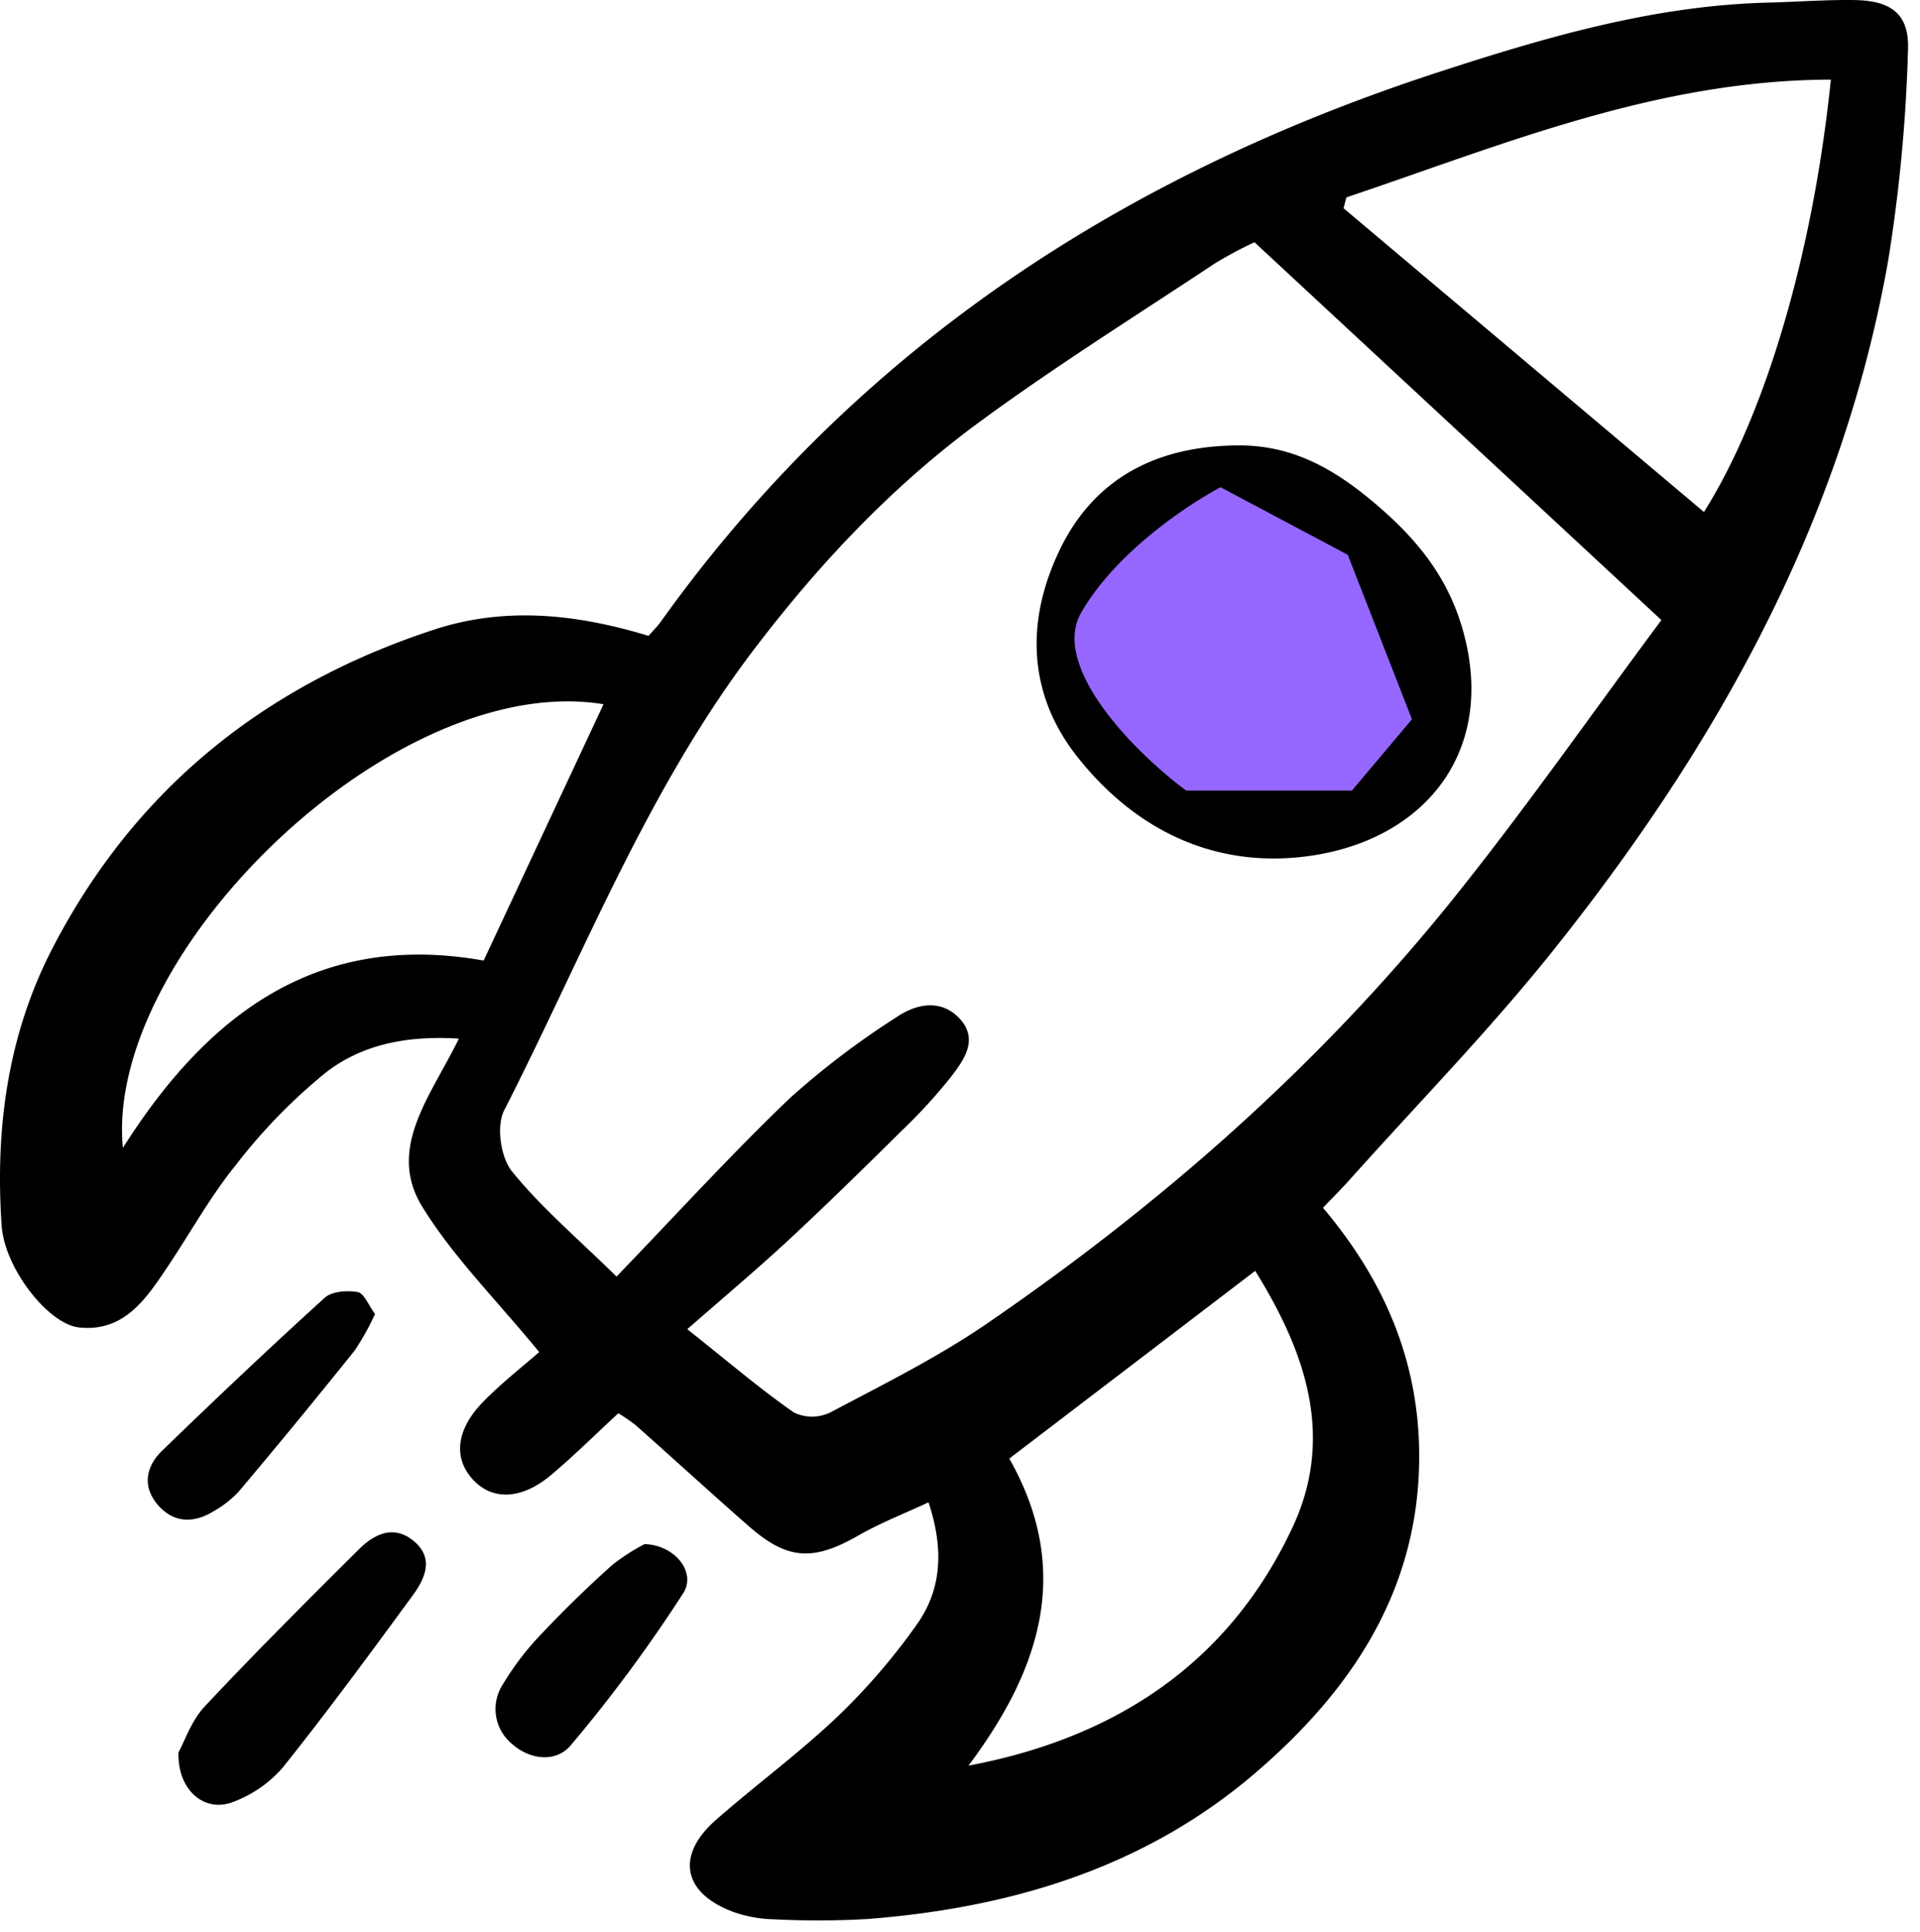
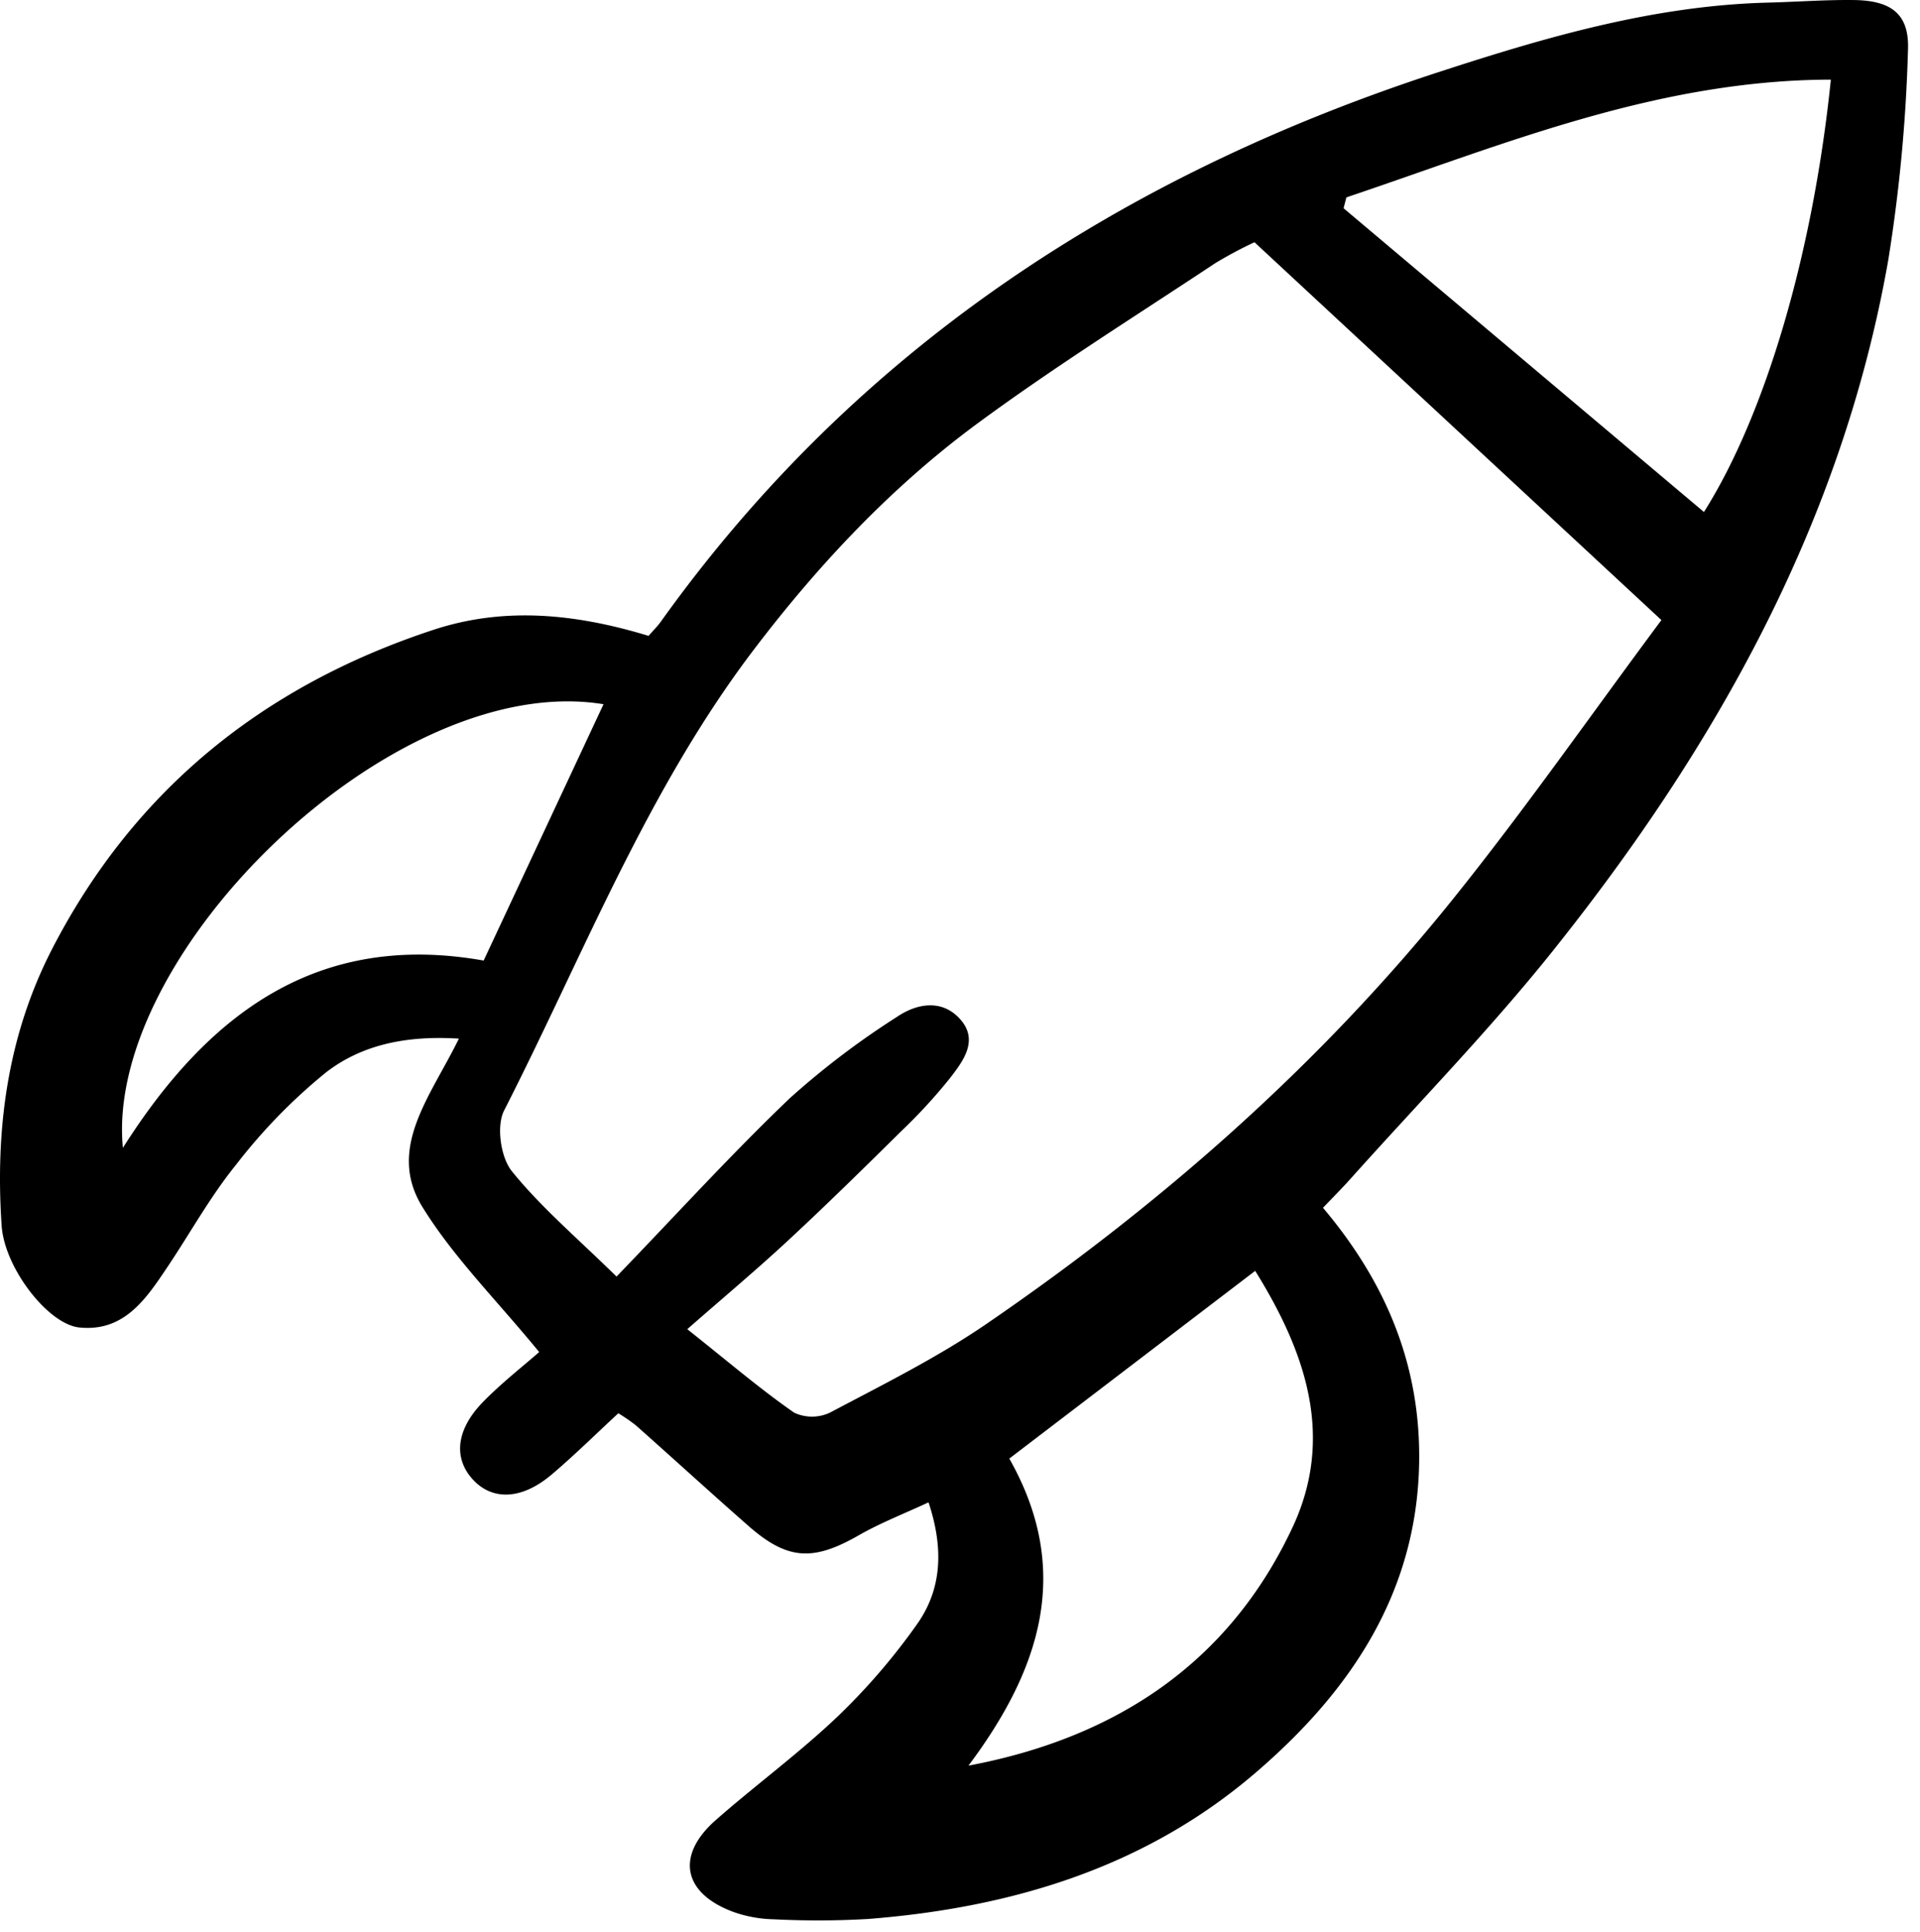
<svg xmlns="http://www.w3.org/2000/svg" width="154" height="155" fill="none">
  <path fill="#000" d="M106.116 96.891c5.136 6.085 7.823 12.733 7.712 20.381-.153 10.537-5.565 18.469-13.172 24.982-8.864 7.589-19.576 10.79-31.04 11.689-2.51.144-5.028.152-7.54.025a10.353 10.353 0 0 1-3.185-.567c-4.11-1.489-4.736-4.534-1.475-7.399 3.2-2.811 6.653-5.344 9.736-8.273a50.992 50.992 0 0 0 6.389-7.416c1.998-2.812 2.174-6.056.935-9.795-1.974.919-3.865 1.651-5.603 2.647-3.644 2.088-5.7 2.001-8.826-.743-3.037-2.667-6.022-5.394-9.044-8.079a14.52 14.52 0 0 0-1.407-.97c-1.833 1.694-3.537 3.384-5.364 4.928-2.42 2.047-4.821 2.1-6.392.288-1.472-1.696-1.23-3.938.897-6.118 1.51-1.548 3.235-2.887 4.51-4.01-3.428-4.183-6.882-7.613-9.366-11.637-2.902-4.706.685-8.9 2.926-13.505-4.279-.269-7.797.515-10.625 2.684a44.599 44.599 0 0 0-7.253 7.439c-2.053 2.533-3.65 5.435-5.472 8.157-1.719 2.567-3.479 5.265-7.097 4.892-2.504-.258-5.997-4.77-6.228-8.161C-.393 90.599.59 83.075 4.2 76.087c6.613-12.799 17.031-21.121 30.603-25.574 5.686-1.865 11.415-1.271 17.215.496.322-.37.7-.74 1.001-1.161 15.663-21.89 37.008-35.785 62.286-44.036 8.61-2.81 17.319-5.368 26.496-5.602 2.293-.058 4.586-.234 6.877-.207 2.989.033 4.478 1.093 4.358 4.012a128.038 128.038 0 0 1-1.583 16.859c-3.689 20.978-13.778 38.97-26.881 55.38-5.101 6.387-10.844 12.264-16.301 18.367-.645.72-1.331 1.403-2.156 2.27Zm-50.99 9.737c3.413 2.712 5.898 4.84 8.57 6.695a3.374 3.374 0 0 0 2.901-.015c4.235-2.245 8.567-4.393 12.51-7.093 14.041-9.616 26.746-20.79 37.424-34.081 5.794-7.212 11.096-14.817 16.728-22.391l-32.64-30.311a33.39 33.39 0 0 0-3.145 1.68c-6.366 4.225-12.857 8.284-19.005 12.808-6.891 5.07-12.723 11.264-17.929 18.093-8.634 11.324-13.717 24.547-20.106 37.07-.635 1.247-.279 3.759.622 4.874 2.343 2.903 5.246 5.356 8.395 8.449 4.922-5.103 9.254-9.87 13.904-14.312a65.615 65.615 0 0 1 8.587-6.519c1.596-1.084 3.634-1.454 5.094.211 1.48 1.689.206 3.342-.835 4.698a43.42 43.42 0 0 1-3.988 4.332c-2.953 2.92-5.913 5.83-8.956 8.654-2.553 2.373-5.226 4.611-8.131 7.158ZM146.85 6.388c-13.966.03-26.293 5.221-38.86 9.447l-.225.87 28.906 24.368c4.953-7.85 8.752-20.791 10.179-34.684ZM77.68 141.64c11.76-2.215 20.871-8.18 25.991-19.112 3.413-7.296 1.029-14.105-2.994-20.579l-19.723 15.059c5.1 9.001 2.488 16.928-3.274 24.632ZM48.407 56.494C31.593 53.738 8.35 76.474 9.857 92.082c6.867-10.843 15.678-17.376 28.936-15.025l9.614-20.563Z" />
-   <path fill="#000" d="M14.315 140.579c.498-.901 1.033-2.541 2.1-3.681 4.024-4.297 8.197-8.457 12.372-12.61 1.226-1.22 2.777-1.989 4.372-.687 1.683 1.373.947 3.014-.047 4.372-3.414 4.66-6.834 9.32-10.44 13.829a9.805 9.805 0 0 1-3.968 2.748c-2.272.896-4.469-.906-4.39-3.971Zm37.381-16.709c2.42.066 4.18 2.248 3.103 3.938a118.274 118.274 0 0 1-9.016 12.196c-1.17 1.4-3.268 1.202-4.753-.138a3.625 3.625 0 0 1-.678-4.776 22.498 22.498 0 0 1 3.156-4.099 92.42 92.42 0 0 1 5.617-5.462 16.412 16.412 0 0 1 2.571-1.659Zm-21.618-18.461a20.243 20.243 0 0 1-1.632 2.932 588.021 588.021 0 0 1-9.283 11.297 8.255 8.255 0 0 1-2.035 1.597c-1.568.964-3.163.962-4.428-.466-1.306-1.475-1.016-3.113.294-4.382 4.288-4.157 8.626-8.265 13.05-12.278.578-.525 1.81-.61 2.655-.454.508.094.857 1.05 1.38 1.754Zm69.099-69.676c4.262-.058 7.548 1.685 10.846 4.432 3.419 2.847 5.973 5.884 7.235 10.129 2.913 9.817-2.851 17.044-12.198 18.366-7.575 1.071-14-2.049-18.674-7.979-4.004-5.081-4.112-10.994-1.335-16.676 2.8-5.733 7.844-8.21 14.126-8.272Zm-8.996 15.73c1.094 1.888 1.88 4.297 3.511 5.769 1.69 1.524 4.146 2.28 6.362 3.123 2.911 1.107 5.431-.066 7.409-2.126 1.915-1.992 1.986-4.494 1.05-7.042-1.474-4.018-4.912-6.035-8.365-7.853-3.1-1.633-6.043-.657-7.81 2.401-.902 1.556-1.305 3.4-2.157 5.727Z" />
-   <path fill="#9567FF" stroke="#000" stroke-width="2" d="M85.87 48.61c-3.024 5.225 4.697 12.718 8.936 15.811H108.9l5.499-6.53-5.499-14.093-11-5.843c-2.749 1.375-9.005 5.431-12.03 10.655Z" />
</svg>